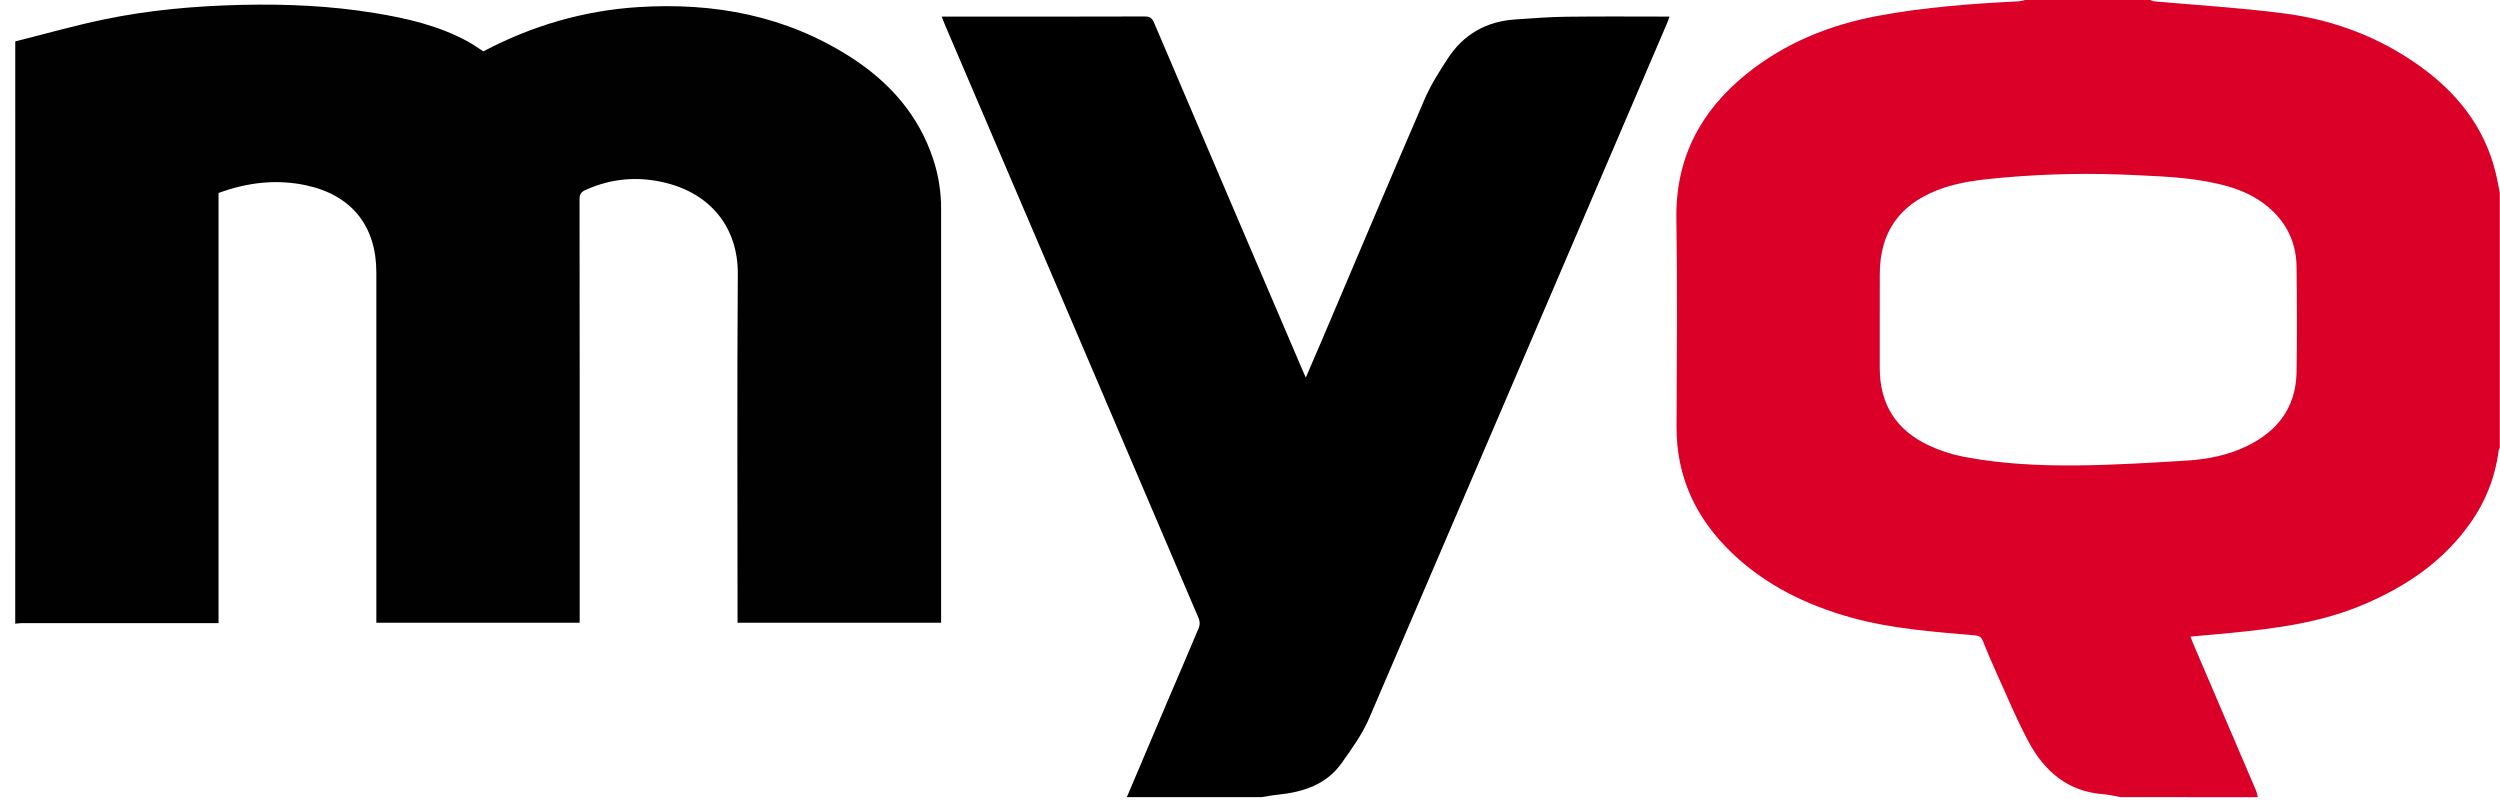
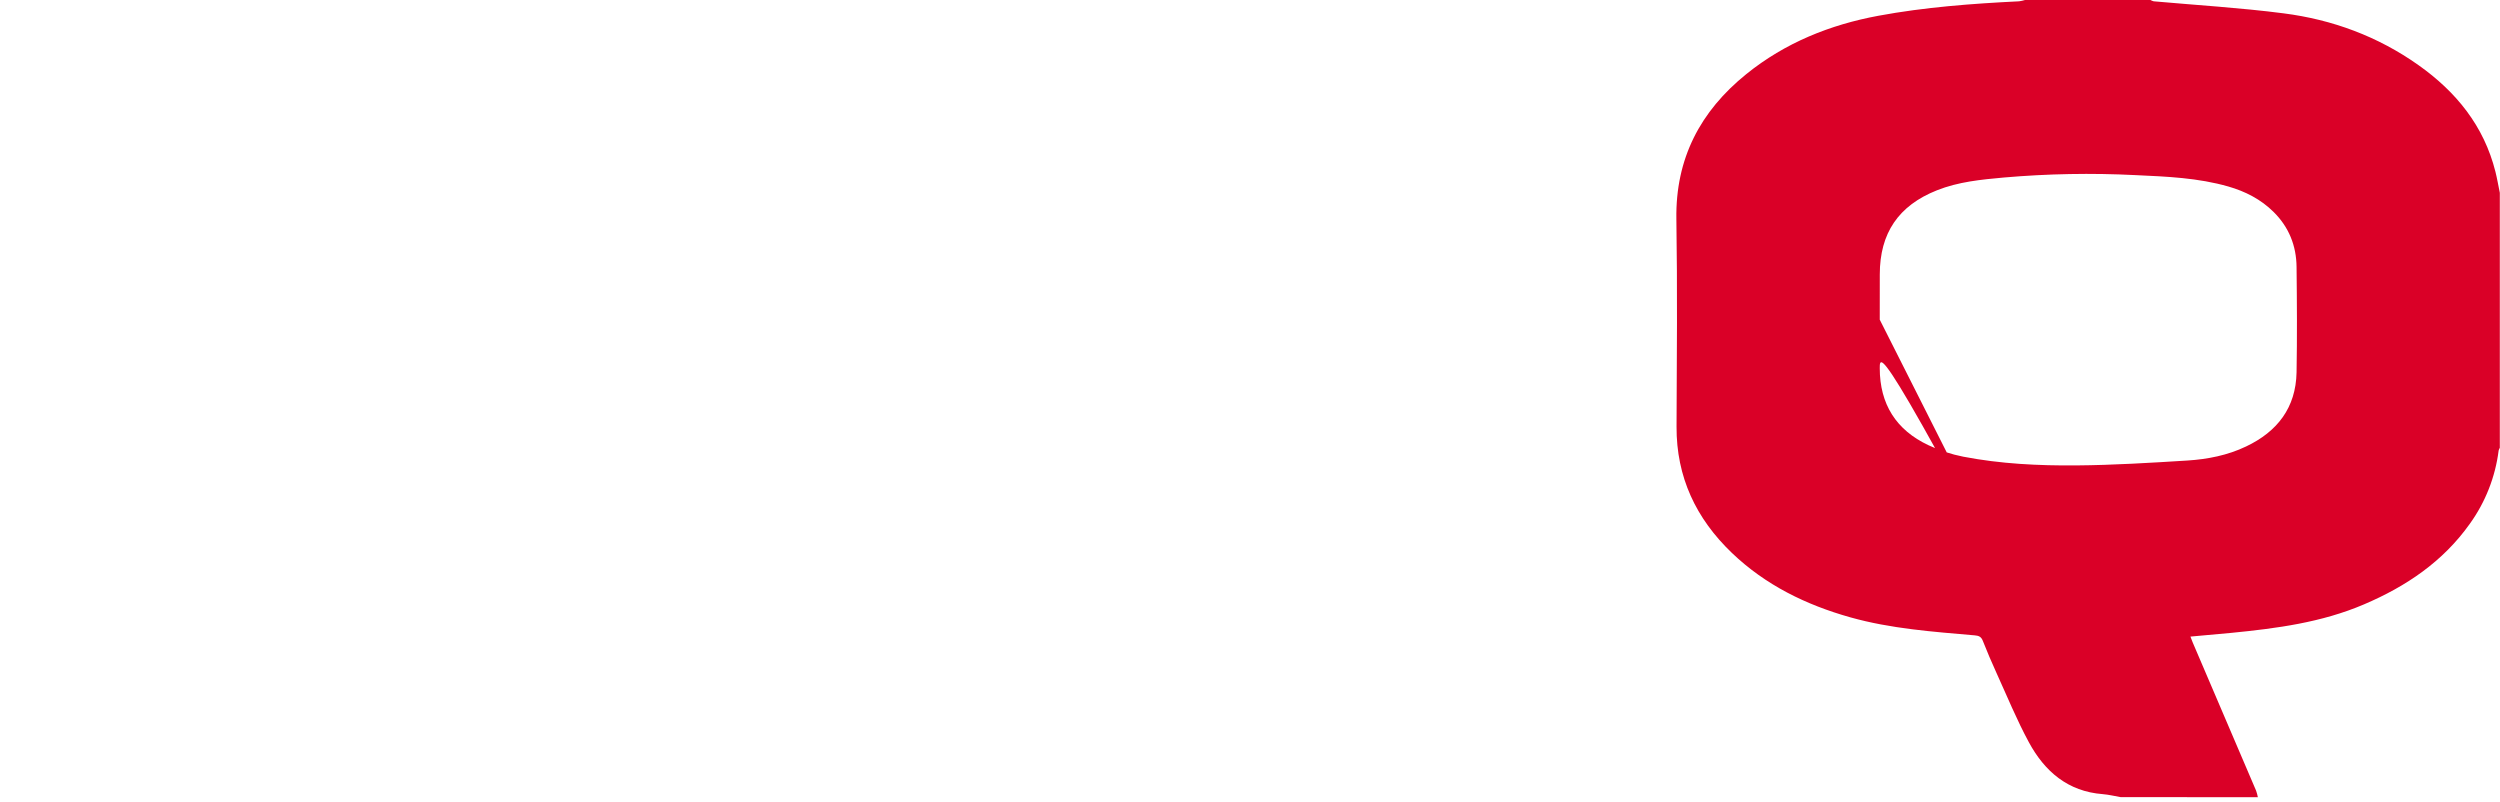
<svg xmlns="http://www.w3.org/2000/svg" width="162" height="52" viewBox="0 0 162 52" fill="none">
  <g clip-path="url(#clip0_6141_10446)">
-     <path d="M0.989 2.684C2.906 2.203 4.81 1.659 6.743 1.258C9.674 0.647 12.646 0.387 15.641 0.316C18.537 0.247 21.418 0.376 24.279 0.844C26.375 1.187 28.438 1.663 30.324 2.695C30.666 2.881 30.983 3.115 31.32 3.329C34.456 1.671 37.805 0.687 41.358 0.46C46.269 0.148 50.919 1.008 55.121 3.703C57.632 5.315 59.535 7.45 60.481 10.34C60.819 11.377 60.989 12.462 60.984 13.552C60.989 22.355 60.989 31.159 60.984 39.964V40.353H47.793V39.861C47.793 32.496 47.757 25.132 47.81 17.767C47.832 14.716 46.026 12.568 43.154 11.852C41.367 11.407 39.613 11.548 37.921 12.321C37.637 12.451 37.555 12.611 37.555 12.919C37.565 21.891 37.568 30.863 37.563 39.834V40.355H24.387V17.644C24.387 14.655 22.793 12.653 19.865 12.014C17.929 11.595 16.037 11.816 14.162 12.506V40.377H13.683C9.602 40.377 5.52 40.377 1.439 40.377C1.288 40.377 1.138 40.403 0.987 40.416L0.989 2.684Z" fill="#010101" />
-     <path d="M137.419 51.654C137.031 51.588 136.646 51.491 136.255 51.46C133.991 51.286 132.493 49.982 131.475 48.106C130.687 46.653 130.059 45.113 129.372 43.606C129.06 42.921 128.763 42.229 128.488 41.529C128.384 41.263 128.236 41.194 127.964 41.171C125.254 40.936 122.536 40.744 119.901 40.003C117.027 39.194 114.402 37.912 112.226 35.828C109.902 33.601 108.625 30.913 108.64 27.645C108.661 23.161 108.699 18.672 108.629 14.193C108.568 10.27 110.178 7.21 113.163 4.8C115.671 2.774 118.581 1.603 121.722 1.021C124.731 0.464 127.78 0.235 130.834 0.085C130.964 0.067 131.092 0.039 131.217 0.001H139.352C139.417 0.038 139.487 0.066 139.56 0.085C142.361 0.336 145.179 0.503 147.973 0.864C151.14 1.269 154.09 2.359 156.715 4.219C159.159 5.948 160.958 8.16 161.703 11.124C161.816 11.576 161.894 12.038 161.988 12.495V29.017C161.955 29.073 161.929 29.133 161.912 29.195C161.696 30.905 161.056 32.534 160.05 33.934C158.308 36.392 155.916 38.001 153.184 39.165C150.438 40.339 147.526 40.721 144.591 41.01C143.719 41.094 142.846 41.169 141.94 41.251C141.997 41.399 142.037 41.514 142.085 41.626C143.454 44.828 144.824 48.03 146.194 51.233C146.243 51.372 146.281 51.514 146.309 51.659L137.419 51.654ZM121.808 20.715C121.808 21.762 121.808 22.81 121.808 23.858C121.808 26.188 122.87 27.867 124.965 28.85C125.683 29.19 126.439 29.44 127.218 29.593C129.638 30.059 132.098 30.18 134.554 30.159C136.951 30.139 139.35 29.991 141.745 29.842C143.056 29.758 144.345 29.506 145.547 28.931C147.572 27.969 148.772 26.421 148.817 24.131C148.858 21.854 148.843 19.577 148.817 17.299C148.803 15.918 148.319 14.71 147.322 13.727C146.497 12.912 145.496 12.402 144.397 12.086C142.435 11.521 140.406 11.442 138.387 11.348C135.541 11.204 132.689 11.256 129.85 11.503C128.379 11.637 126.906 11.777 125.51 12.333C123.026 13.322 121.81 15.101 121.81 17.785C121.808 18.757 121.808 19.733 121.808 20.715Z" fill="#DA0027" />
-     <path d="M73.019 51.654C73.926 49.515 74.834 47.375 75.742 45.235C76.391 43.712 77.054 42.194 77.689 40.666C77.757 40.478 77.755 40.273 77.682 40.087C72.205 27.258 66.722 14.432 61.233 1.609C61.162 1.445 61.102 1.277 61.022 1.076H61.471C65.705 1.076 69.941 1.081 74.174 1.067C74.509 1.067 74.653 1.168 74.782 1.469C78.008 9.038 81.241 16.603 84.48 24.166C84.512 24.241 84.548 24.314 84.617 24.466C84.985 23.614 85.327 22.826 85.663 22.034C87.881 16.82 90.082 11.599 92.329 6.397C92.724 5.483 93.27 4.627 93.817 3.789C94.835 2.226 96.309 1.388 98.172 1.261C99.299 1.185 100.427 1.094 101.555 1.084C103.748 1.055 105.942 1.075 108.181 1.075C108.13 1.222 108.097 1.337 108.05 1.447C101.613 16.486 95.168 31.522 88.717 46.553C88.271 47.589 87.588 48.537 86.927 49.462C85.935 50.85 84.447 51.325 82.823 51.493C82.46 51.529 82.101 51.6 81.74 51.656L73.019 51.654Z" fill="black" />
+     <path d="M137.419 51.654C137.031 51.588 136.646 51.491 136.255 51.46C133.991 51.286 132.493 49.982 131.475 48.106C130.687 46.653 130.059 45.113 129.372 43.606C129.06 42.921 128.763 42.229 128.488 41.529C128.384 41.263 128.236 41.194 127.964 41.171C125.254 40.936 122.536 40.744 119.901 40.003C117.027 39.194 114.402 37.912 112.226 35.828C109.902 33.601 108.625 30.913 108.64 27.645C108.661 23.161 108.699 18.672 108.629 14.193C108.568 10.27 110.178 7.21 113.163 4.8C115.671 2.774 118.581 1.603 121.722 1.021C124.731 0.464 127.78 0.235 130.834 0.085C130.964 0.067 131.092 0.039 131.217 0.001H139.352C139.417 0.038 139.487 0.066 139.56 0.085C142.361 0.336 145.179 0.503 147.973 0.864C151.14 1.269 154.09 2.359 156.715 4.219C159.159 5.948 160.958 8.16 161.703 11.124C161.816 11.576 161.894 12.038 161.988 12.495V29.017C161.955 29.073 161.929 29.133 161.912 29.195C161.696 30.905 161.056 32.534 160.05 33.934C158.308 36.392 155.916 38.001 153.184 39.165C150.438 40.339 147.526 40.721 144.591 41.01C143.719 41.094 142.846 41.169 141.94 41.251C141.997 41.399 142.037 41.514 142.085 41.626C143.454 44.828 144.824 48.03 146.194 51.233C146.243 51.372 146.281 51.514 146.309 51.659L137.419 51.654ZC121.808 21.762 121.808 22.81 121.808 23.858C121.808 26.188 122.87 27.867 124.965 28.85C125.683 29.19 126.439 29.44 127.218 29.593C129.638 30.059 132.098 30.18 134.554 30.159C136.951 30.139 139.35 29.991 141.745 29.842C143.056 29.758 144.345 29.506 145.547 28.931C147.572 27.969 148.772 26.421 148.817 24.131C148.858 21.854 148.843 19.577 148.817 17.299C148.803 15.918 148.319 14.71 147.322 13.727C146.497 12.912 145.496 12.402 144.397 12.086C142.435 11.521 140.406 11.442 138.387 11.348C135.541 11.204 132.689 11.256 129.85 11.503C128.379 11.637 126.906 11.777 125.51 12.333C123.026 13.322 121.81 15.101 121.81 17.785C121.808 18.757 121.808 19.733 121.808 20.715Z" fill="#DA0027" />
  </g>
  <defs>
    <clipPath id="clip0_6141_10446">
      <rect width="161" height="51.654" fill="white" transform="translate(0.989)" />
    </clipPath>
  </defs>
</svg>